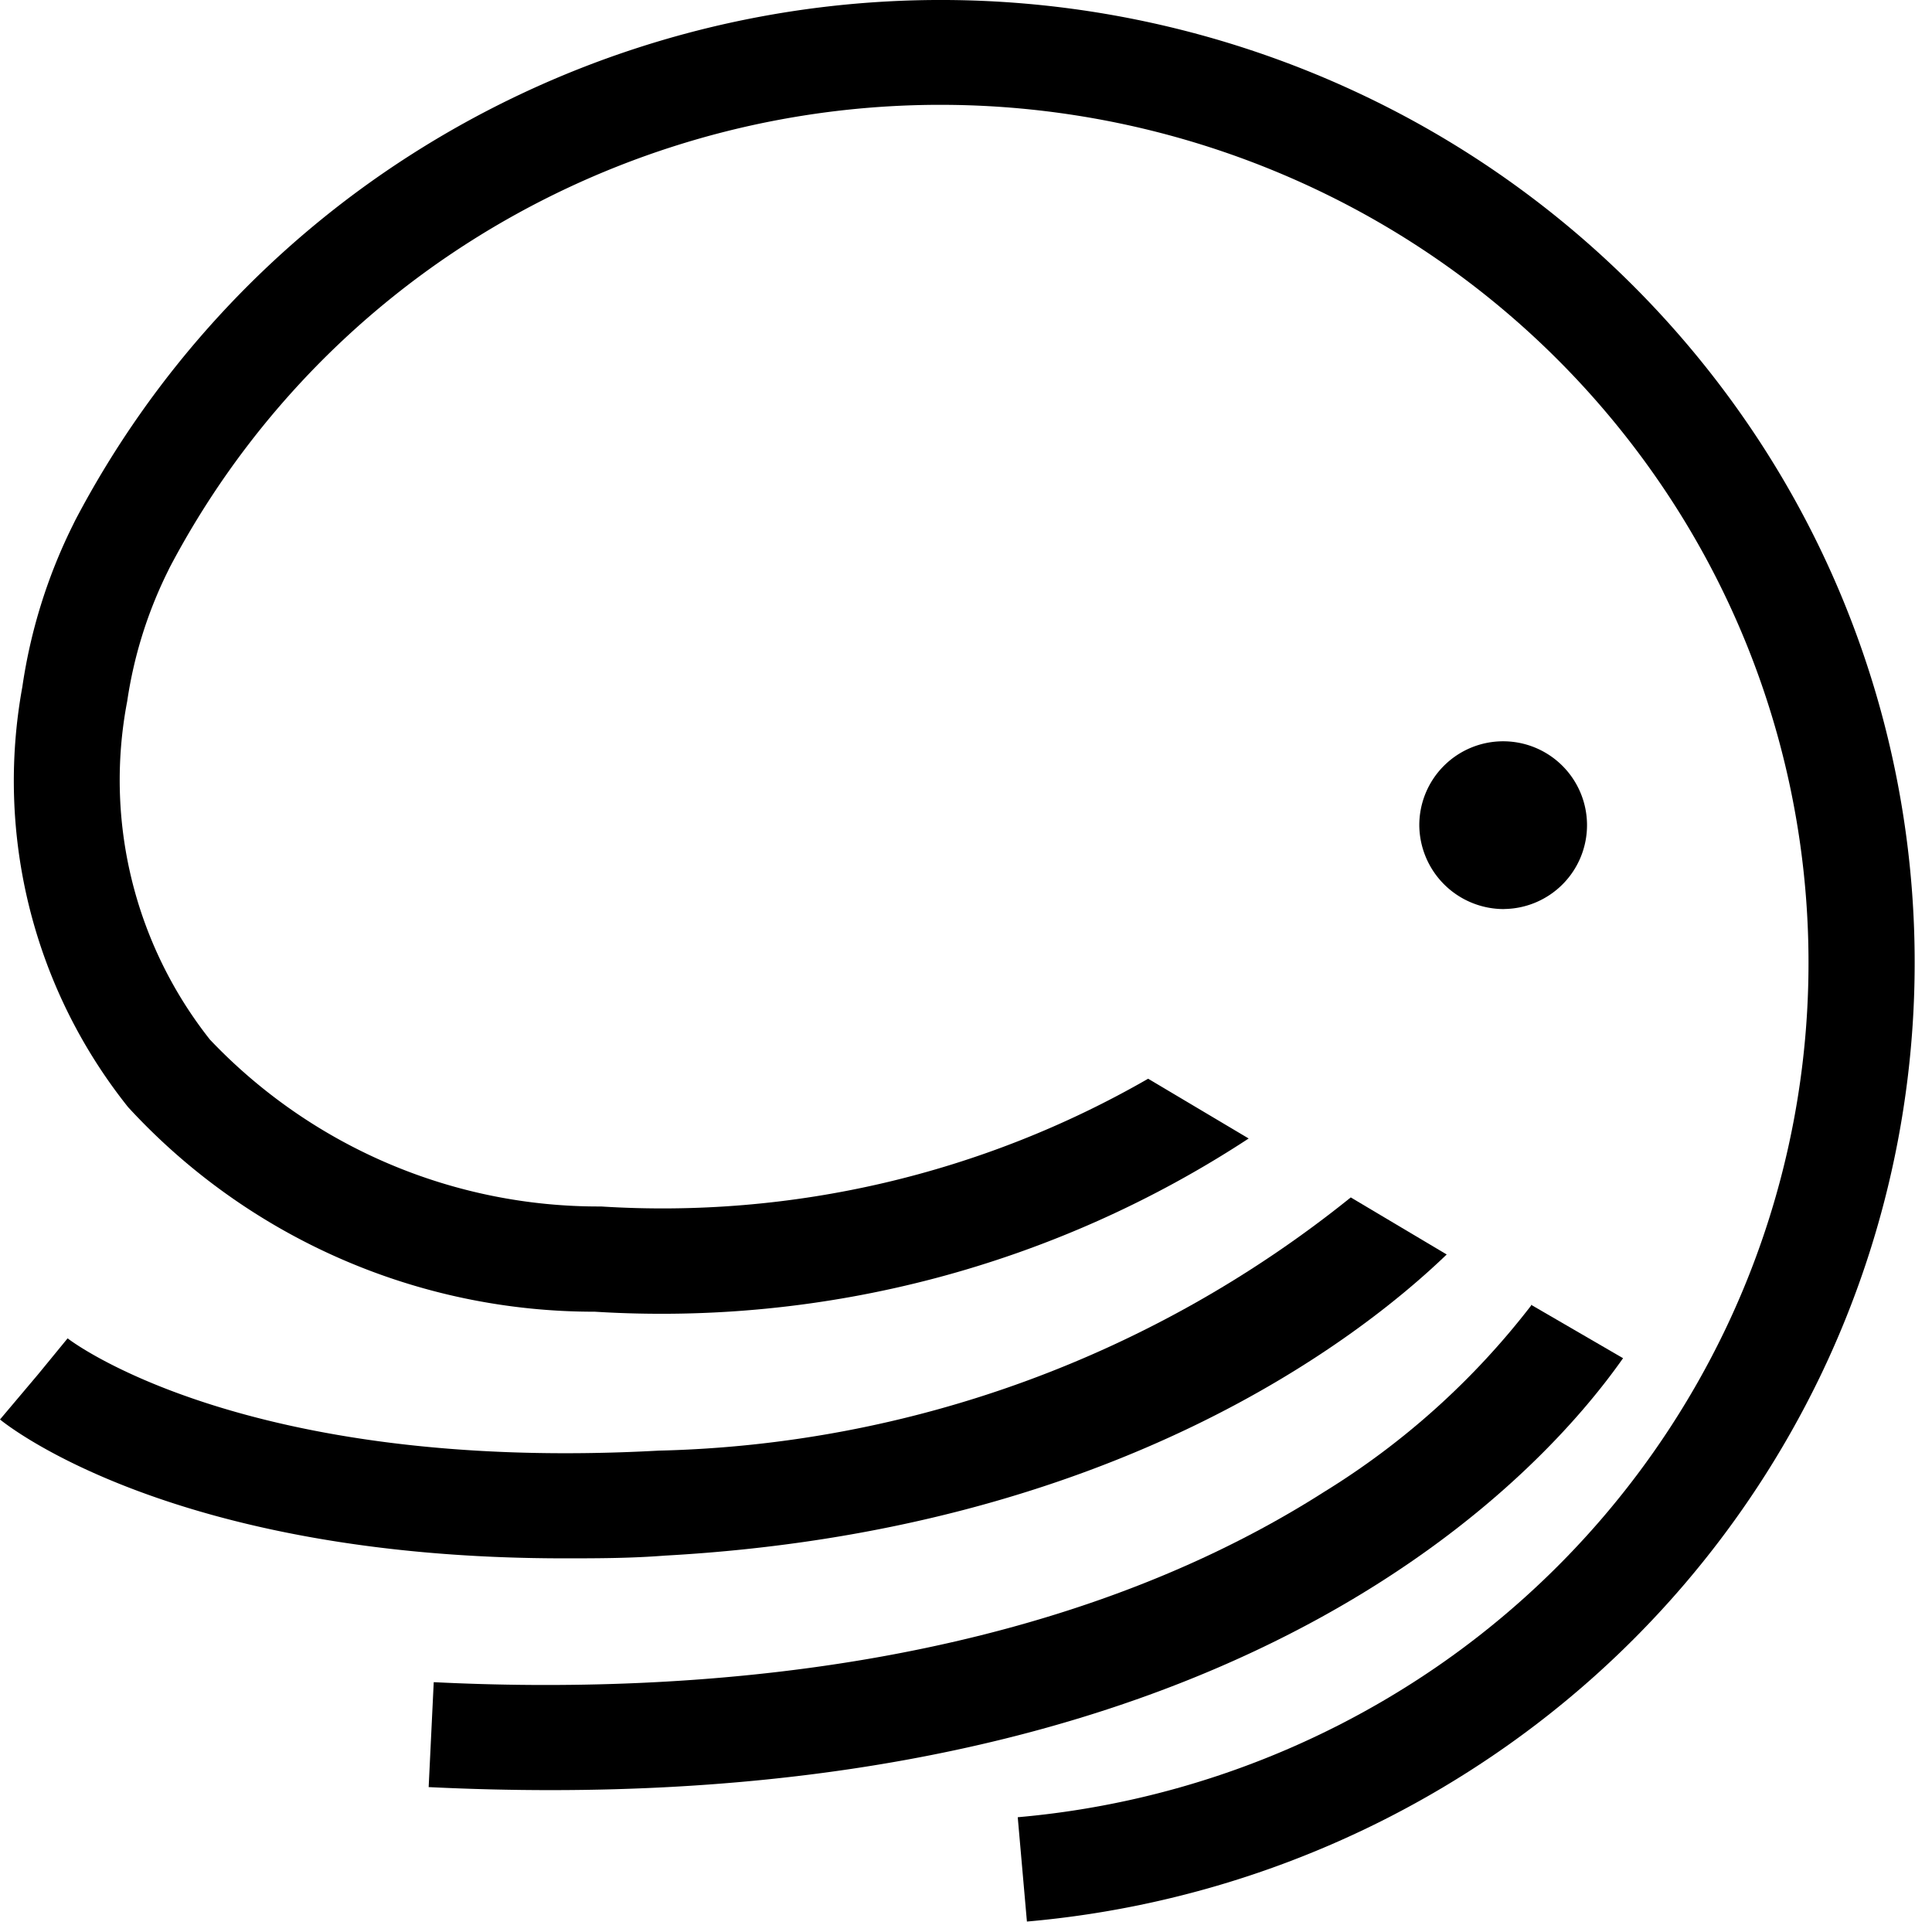
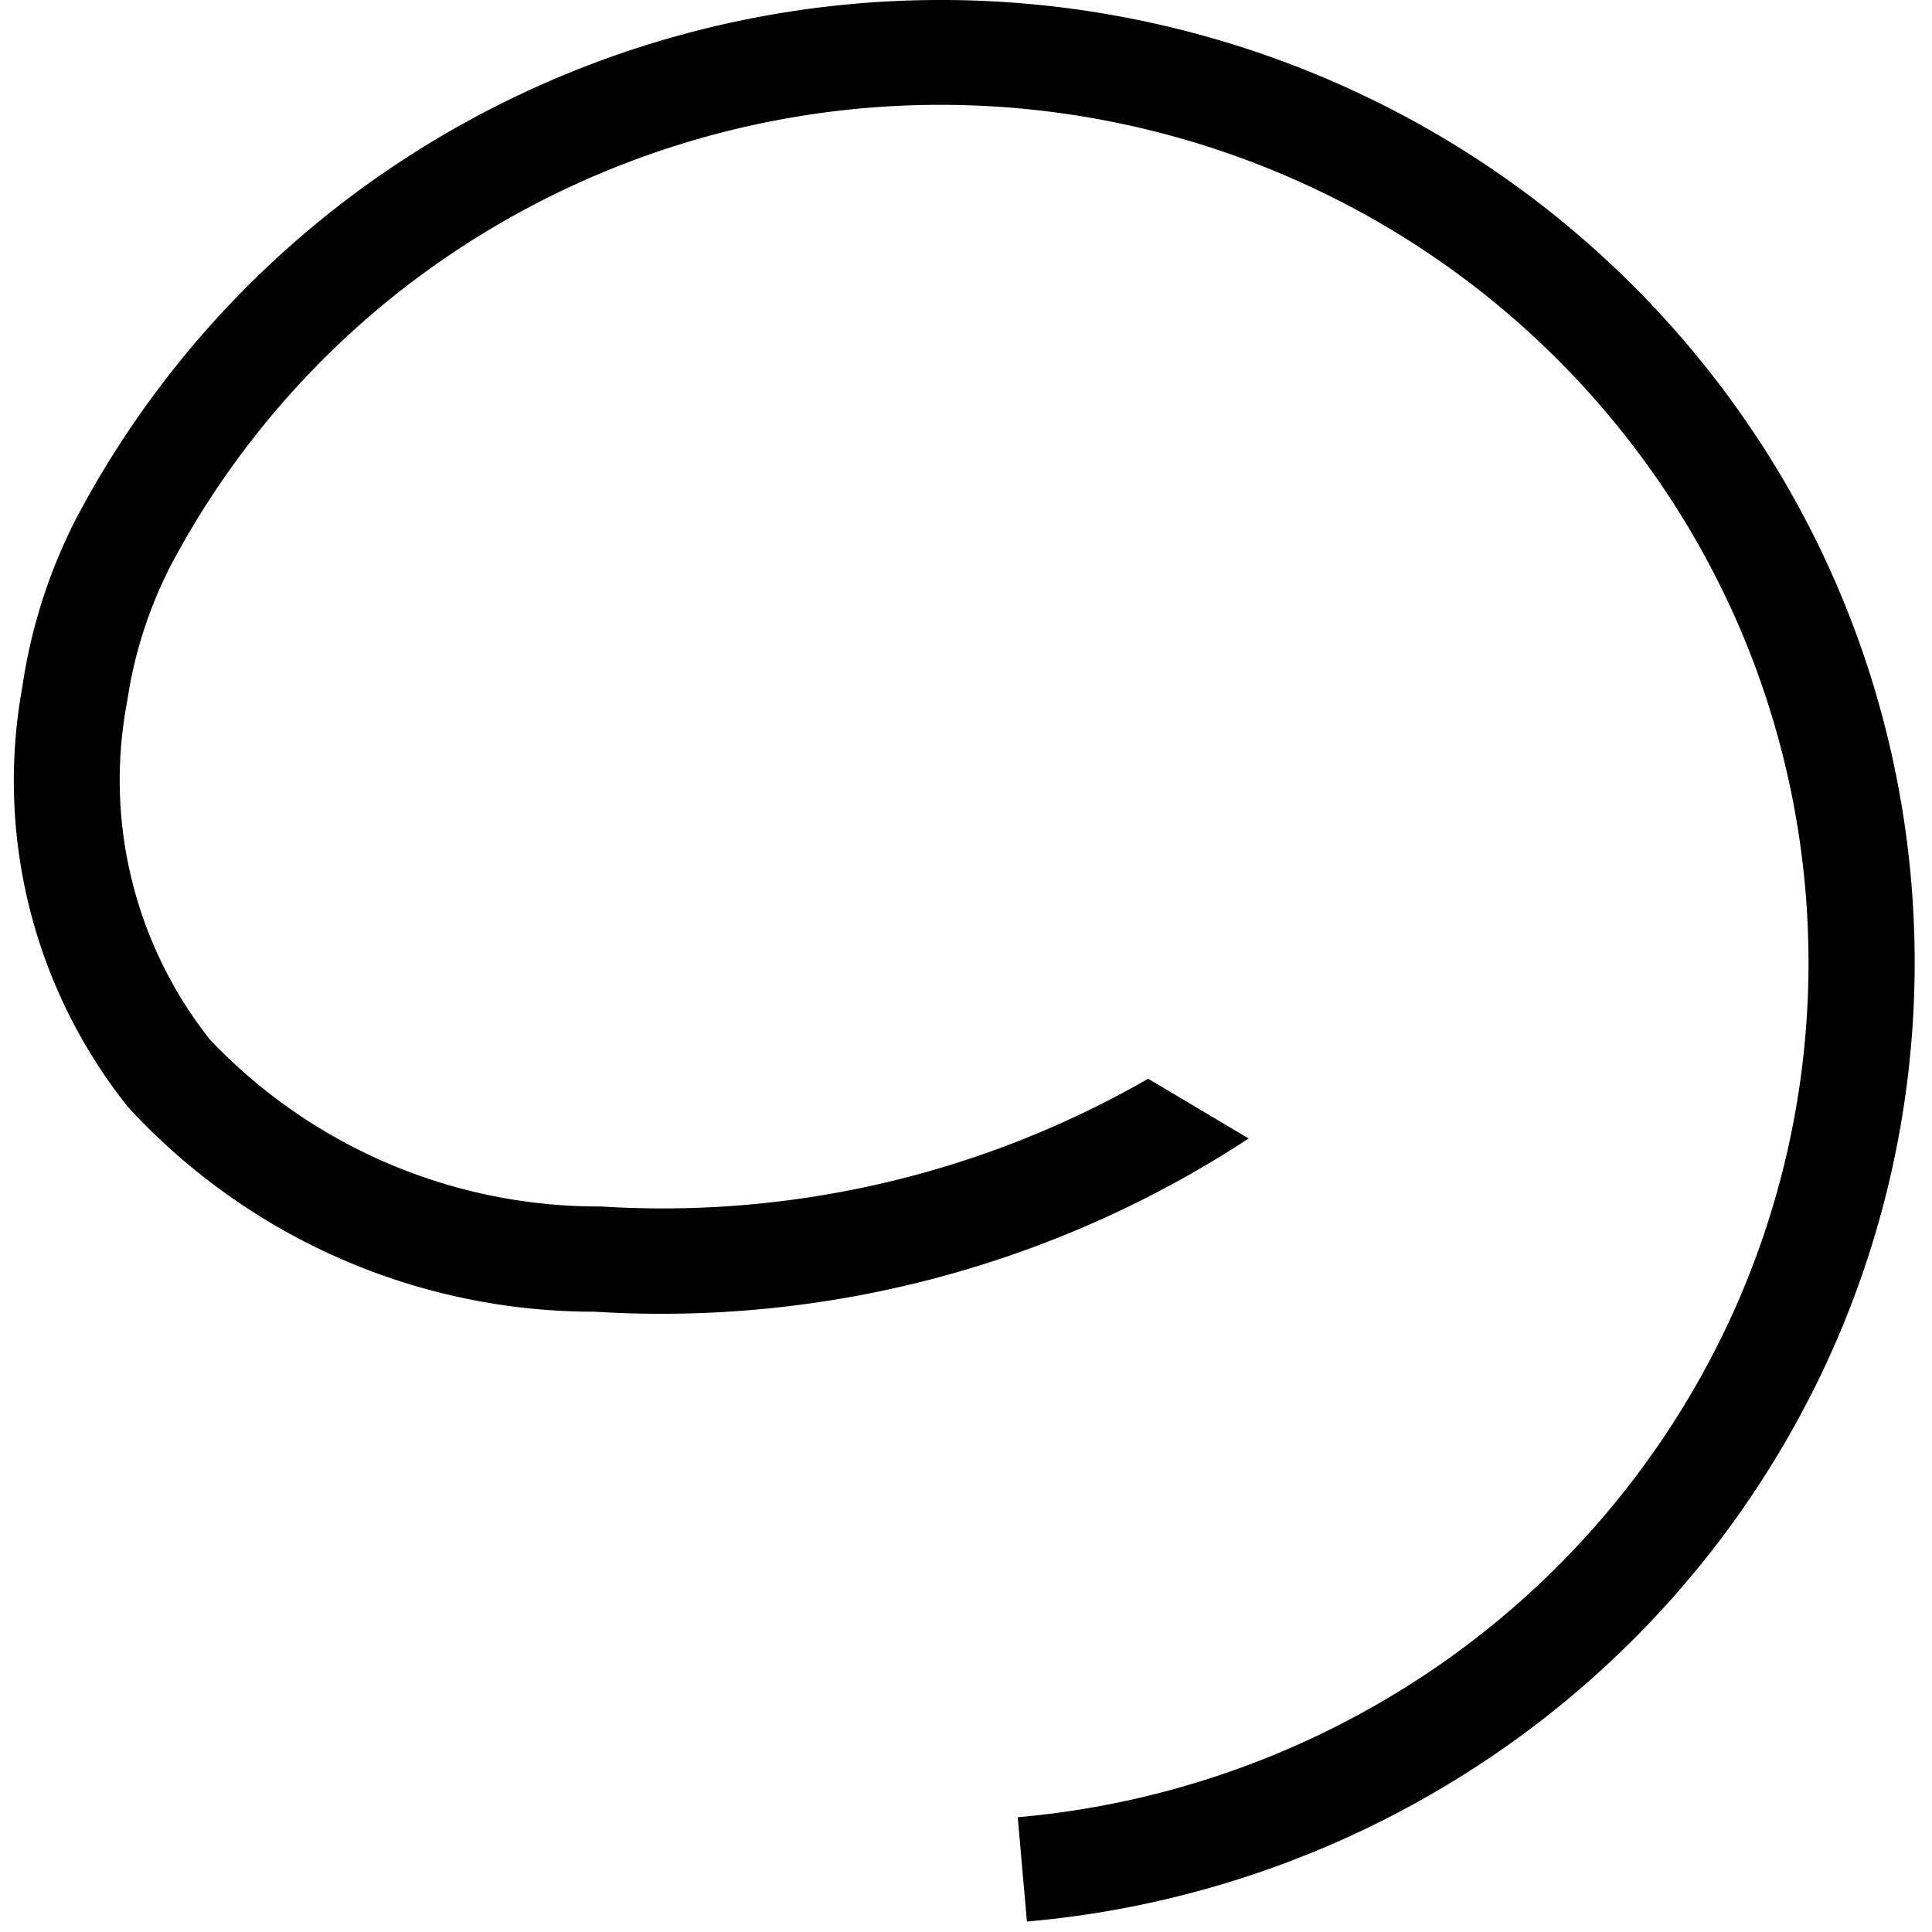
<svg xmlns="http://www.w3.org/2000/svg" width="32" height="32" version="1.1" viewBox="0 0 32 32">
  <g id="Artboard" fill-rule="evenodd">
    <g id="site-icon" fill-rule="nonzero">
      <path id="Path" d="M19.017 17.867a16.131 16.131 0 01-9.063 2.116 8.874 8.874 0 01-6.476-2.763 6.929 6.929 0 01-1.371-5.606 7.214 7.214 0 01.659-2.123l.045-.092a14.274 14.274 0 014.957-5.387 14.528 14.528 0 0114.219-.784 14.329 14.329 0 015.532 4.807 14.069 14.069 0 011.033 14.036 14.258 14.258 0 01-4.77 5.547 14.489 14.489 0 01-6.925 2.481l.152 1.728a16.258 16.258 0 007.774-2.787 16 16 0 005.357-6.227A15.788 15.788 0 0028.977 7.06a16.08 16.08 0 00-6.214-5.393 16.3 16.3 0 00-15.962.9 16.016 16.016 0 00-5.555 6.051l-.061.124a8.9 8.9 0 00-.815 2.635 8.662 8.662 0 001.752 6.961 10.482 10.482 0 007.73 3.388 17.741 17.741 0 0010.83-2.869l-1.665-.99z" />
-       <path d="M22.373 19.833a18.979 18.979 0 01-11.463 4.194c-6.891.376-9.764-1.837-9.79-1.86l-.556.678.56-.666L0 23.511c.122.1 2.876 2.3 9.345 2.3.53 0 1.086 0 1.665-.045 7.44-.41 11.528-3.618 12.952-4.988l-1.589-.945z" />
-       <path d="M25.36 21.624a12.79 12.79 0 01-3.429 3.087c-4.663 2.974-10.594 3.358-14.747 3.151L7.1 29.6c.7.034 1.368.05 2.019.05 11.71 0 16.442-5.272 17.764-7.154l-1.524-.885m-.445-6.555a1.389 1.389 0 10-1.406-1.389 1.4 1.4 0 001.406 1.39z" />
    </g>
  </g>
</svg>